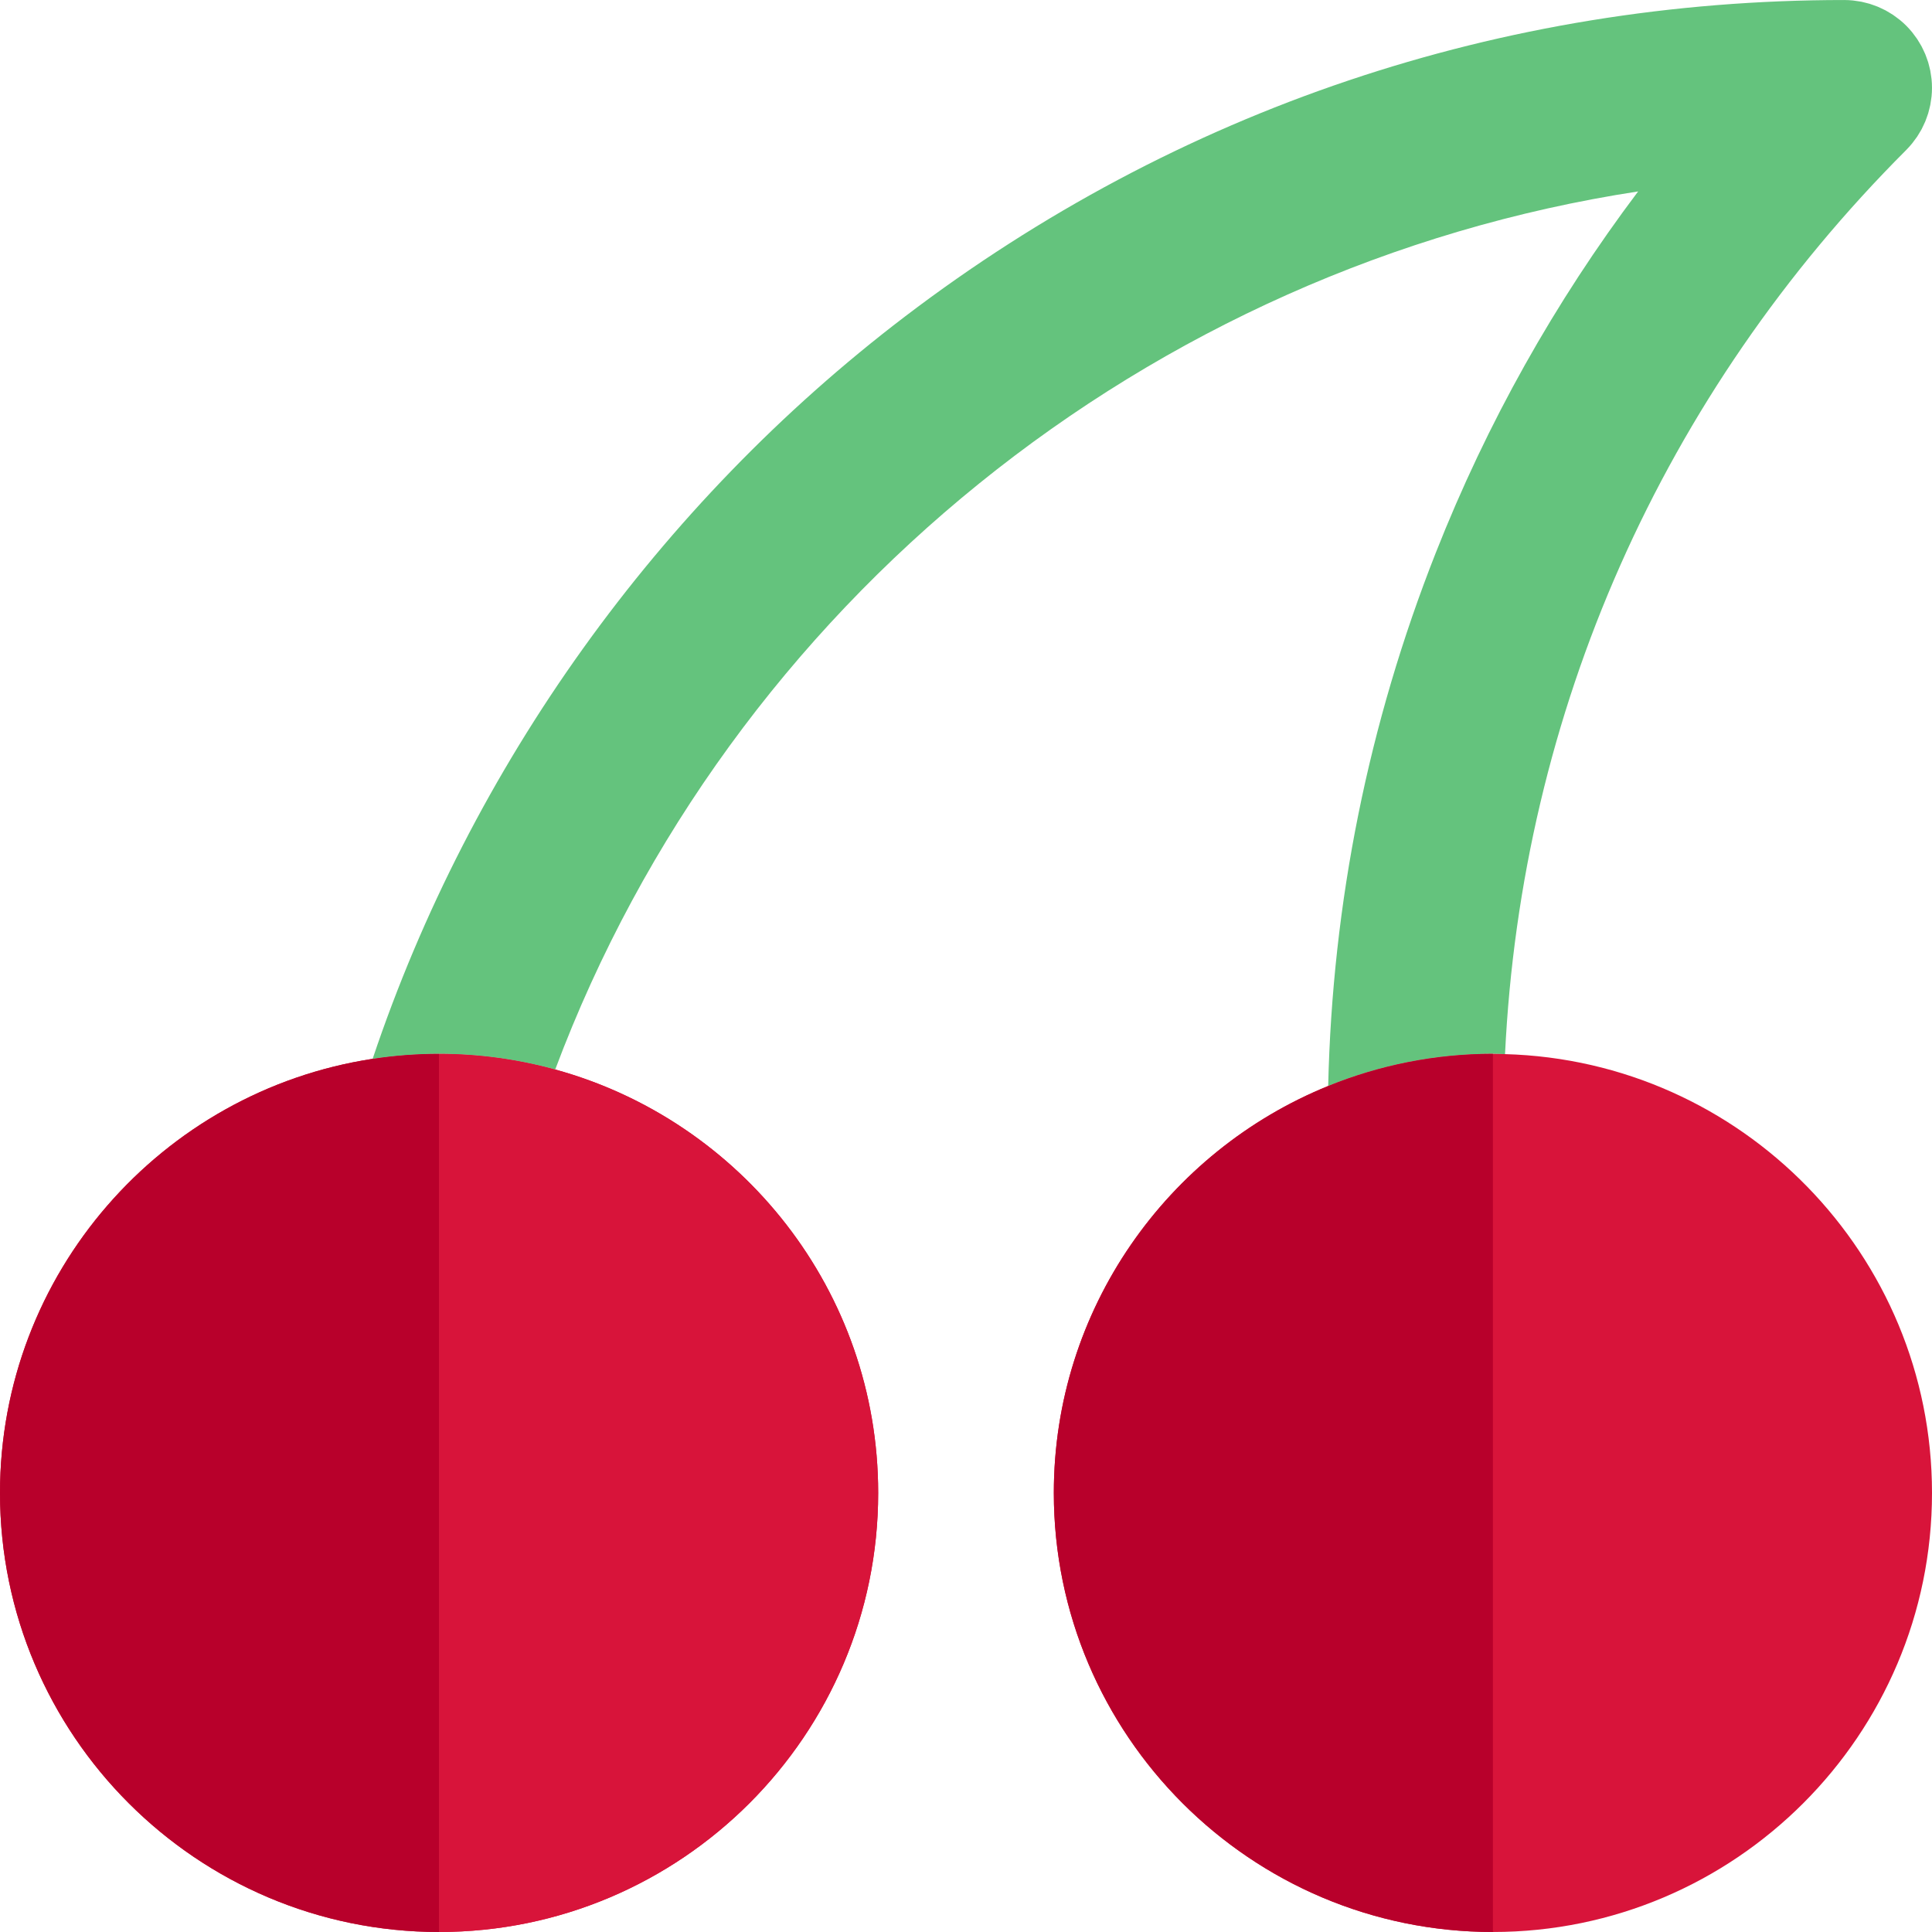
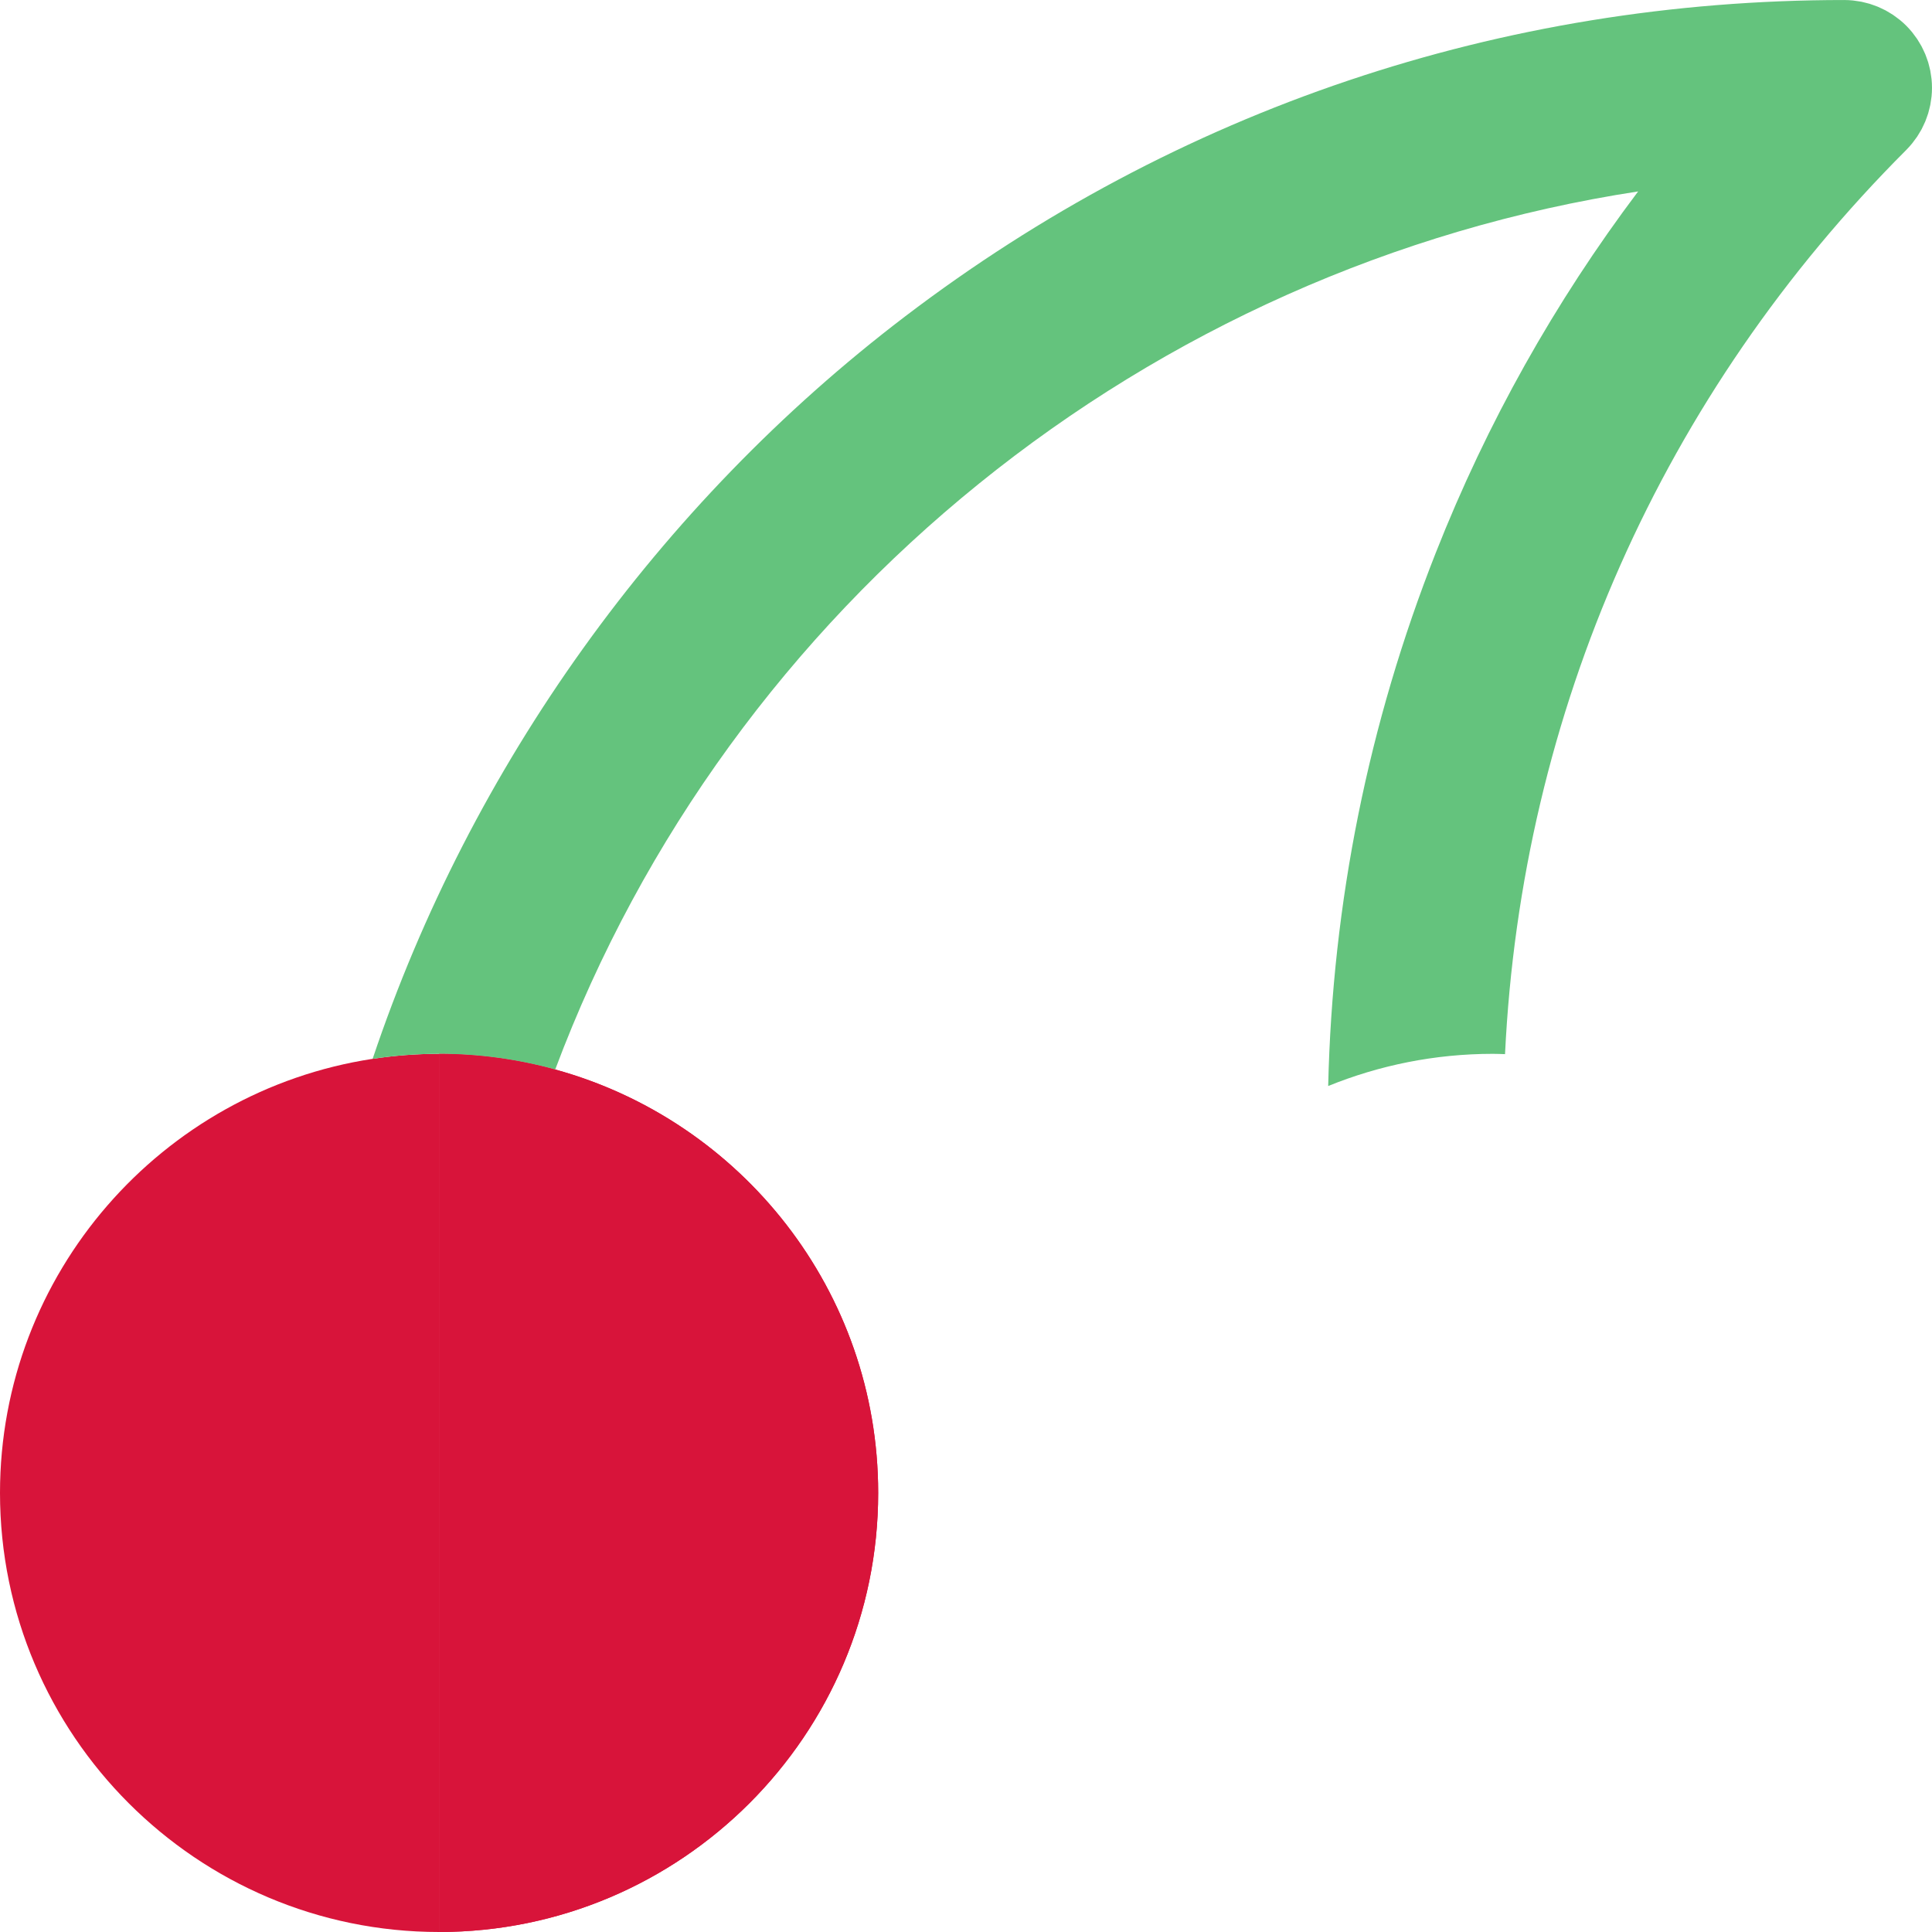
<svg xmlns="http://www.w3.org/2000/svg" height="800px" width="800px" version="1.1" id="Layer_1" viewBox="0 0 512.002 512.002" xml:space="preserve">
  <path id="SVGCleanerId_0" style="fill:#D8143A;" d="M147.136,283.434c-9.809-2.693-20.118-4.161-30.771-4.161v232.727  c64.163,0,116.363-52.201,116.363-116.363C232.728,342.126,196.409,296.965,147.136,283.434z" />
  <path style="fill:#D8143A;" d="M98.749,280.605C42.913,289.12,0,337.461,0,395.638C0,459.8,52.199,512.001,116.363,512.001l0,0  V279.274c0,0,0,0-0.002,0C110.378,279.274,104.494,279.729,98.749,280.605z" />
  <path style="fill:#64C37D;" d="M505.183,39.73c0.548-0.549,1.061-1.12,1.542-1.707c0.217-0.264,0.41-0.548,0.614-0.821  c0.248-0.334,0.509-0.662,0.74-1.005c0.222-0.332,0.417-0.683,0.621-1.026c0.185-0.309,0.379-0.611,0.548-0.926  c0.186-0.349,0.348-0.714,0.517-1.074c0.157-0.329,0.321-0.655,0.459-0.99c0.146-0.349,0.264-0.711,0.391-1.067  c0.129-0.36,0.268-0.717,0.379-1.081c0.107-0.357,0.188-0.726,0.281-1.091c0.093-0.372,0.199-0.743,0.273-1.119  c0.084-0.42,0.135-0.852,0.196-1.28c0.045-0.324,0.107-0.645,0.14-0.97c0.076-0.757,0.116-1.524,0.116-2.301  c0-0.776-0.04-1.542-0.116-2.299c-0.033-0.327-0.095-0.653-0.141-0.981c-0.06-0.425-0.11-0.853-0.194-1.269  c-0.074-0.38-0.182-0.752-0.276-1.129c-0.092-0.36-0.169-0.725-0.278-1.078c-0.112-0.368-0.251-0.729-0.382-1.092  c-0.127-0.352-0.244-0.711-0.388-1.057c-0.14-0.338-0.306-0.667-0.464-1.001c-0.168-0.355-0.327-0.717-0.512-1.063  c-0.169-0.32-0.366-0.625-0.554-0.939c-0.203-0.34-0.396-0.686-0.616-1.013c-0.231-0.348-0.493-0.678-0.745-1.015  c-0.203-0.272-0.394-0.552-0.61-0.813c-0.483-0.588-0.995-1.159-1.542-1.708c-0.549-0.549-1.119-1.06-1.707-1.542  c-0.27-0.222-0.56-0.419-0.839-0.628c-0.327-0.245-0.65-0.5-0.987-0.725c-0.337-0.225-0.692-0.424-1.041-0.631  c-0.303-0.18-0.6-0.372-0.909-0.538c-0.354-0.189-0.725-0.352-1.091-0.524c-0.323-0.152-0.642-0.315-0.973-0.451  c-0.352-0.146-0.718-0.265-1.078-0.394c-0.355-0.127-0.709-0.265-1.071-0.375c-0.357-0.109-0.728-0.189-1.092-0.281  c-0.372-0.093-0.742-0.199-1.117-0.273c-0.419-0.082-0.847-0.133-1.274-0.194c-0.326-0.047-0.65-0.109-0.977-0.141  c-0.756-0.074-1.522-0.116-2.299-0.116h0c-90.791,0-176.86,29.004-248.906,83.878c-65.409,49.817-115.06,119.215-141.073,196.727  c5.745-0.877,11.629-1.333,17.614-1.333c10.653,0,20.964,1.468,30.773,4.161c46.323-123.641,157.522-212.861,286.989-232.71  c-22.078,29.317-40.052,61.342-53.62,95.741c-17.856,45.268-27.409,92.737-28.521,141.336c13.489-5.482,28.219-8.529,43.655-8.529  c1.077,0,2.141,0.053,3.21,0.082c4.361-90.552,41.577-174.866,106.333-239.621C505.181,39.733,505.183,39.73,505.183,39.73z" />
  <g>
    <path id="SVGCleanerId_0_1_" style="fill:#D8143A;" d="M147.136,283.434c-9.809-2.693-20.118-4.161-30.771-4.161v232.727   c64.163,0,116.363-52.201,116.363-116.363C232.728,342.126,196.409,296.965,147.136,283.434z" />
  </g>
-   <path style="fill:#B8002B;" d="M116.363,279.274c-5.986,0-11.869,0.456-17.614,1.333C42.913,289.12,0,337.461,0,395.638  c0,64.164,52.201,116.363,116.363,116.363l0,0V279.274C116.365,279.274,116.363,279.274,116.363,279.274z" />
-   <path style="fill:#D8143A;" d="M398.847,279.355c-1.069-0.029-2.133-0.082-3.21-0.082l0,0c-15.434,0-30.164,3.047-43.653,8.529  c-42.589,17.304-72.708,59.106-72.708,107.835c0,64.163,52.199,116.363,116.363,116.363l0,0  c64.164,0,116.363-52.201,116.363-116.363C512,332.55,461.529,281.066,398.847,279.355z" />
-   <path style="fill:#B8002B;" d="M351.982,287.801c-42.589,17.304-72.708,59.106-72.708,107.835  c0,64.163,52.199,116.363,116.363,116.363V279.273C380.201,279.274,365.472,282.32,351.982,287.801z" />
</svg>